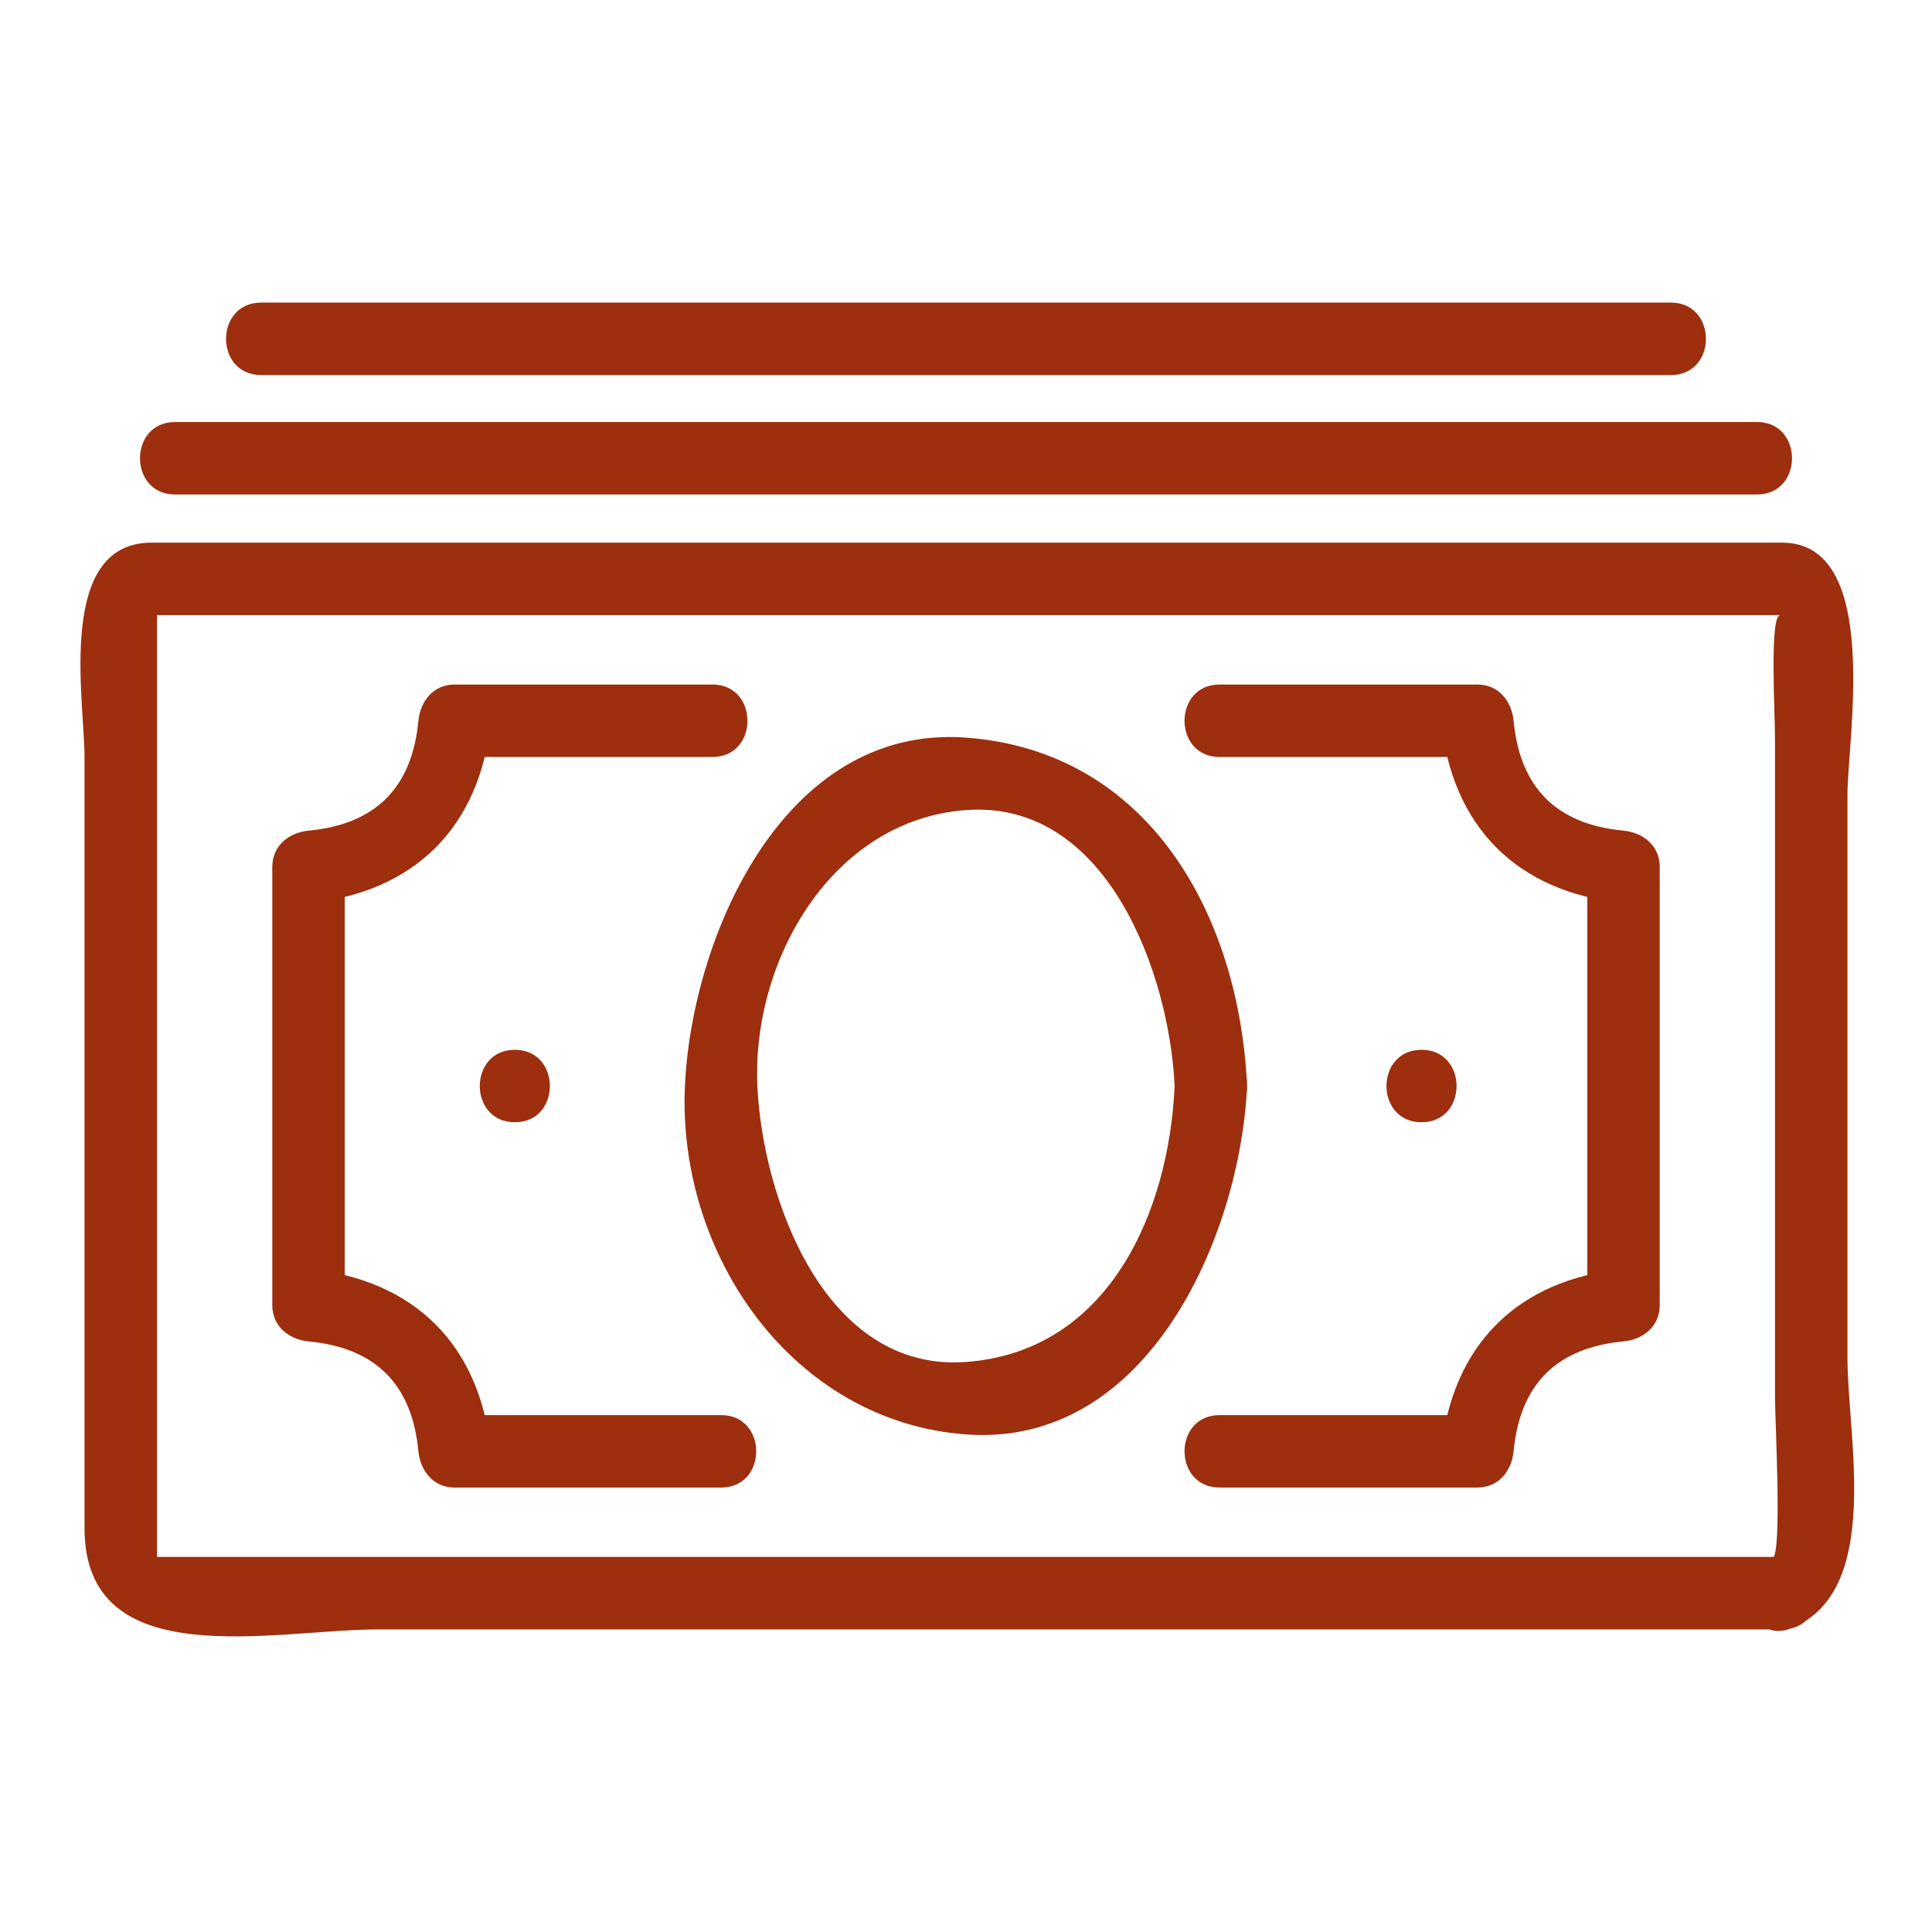
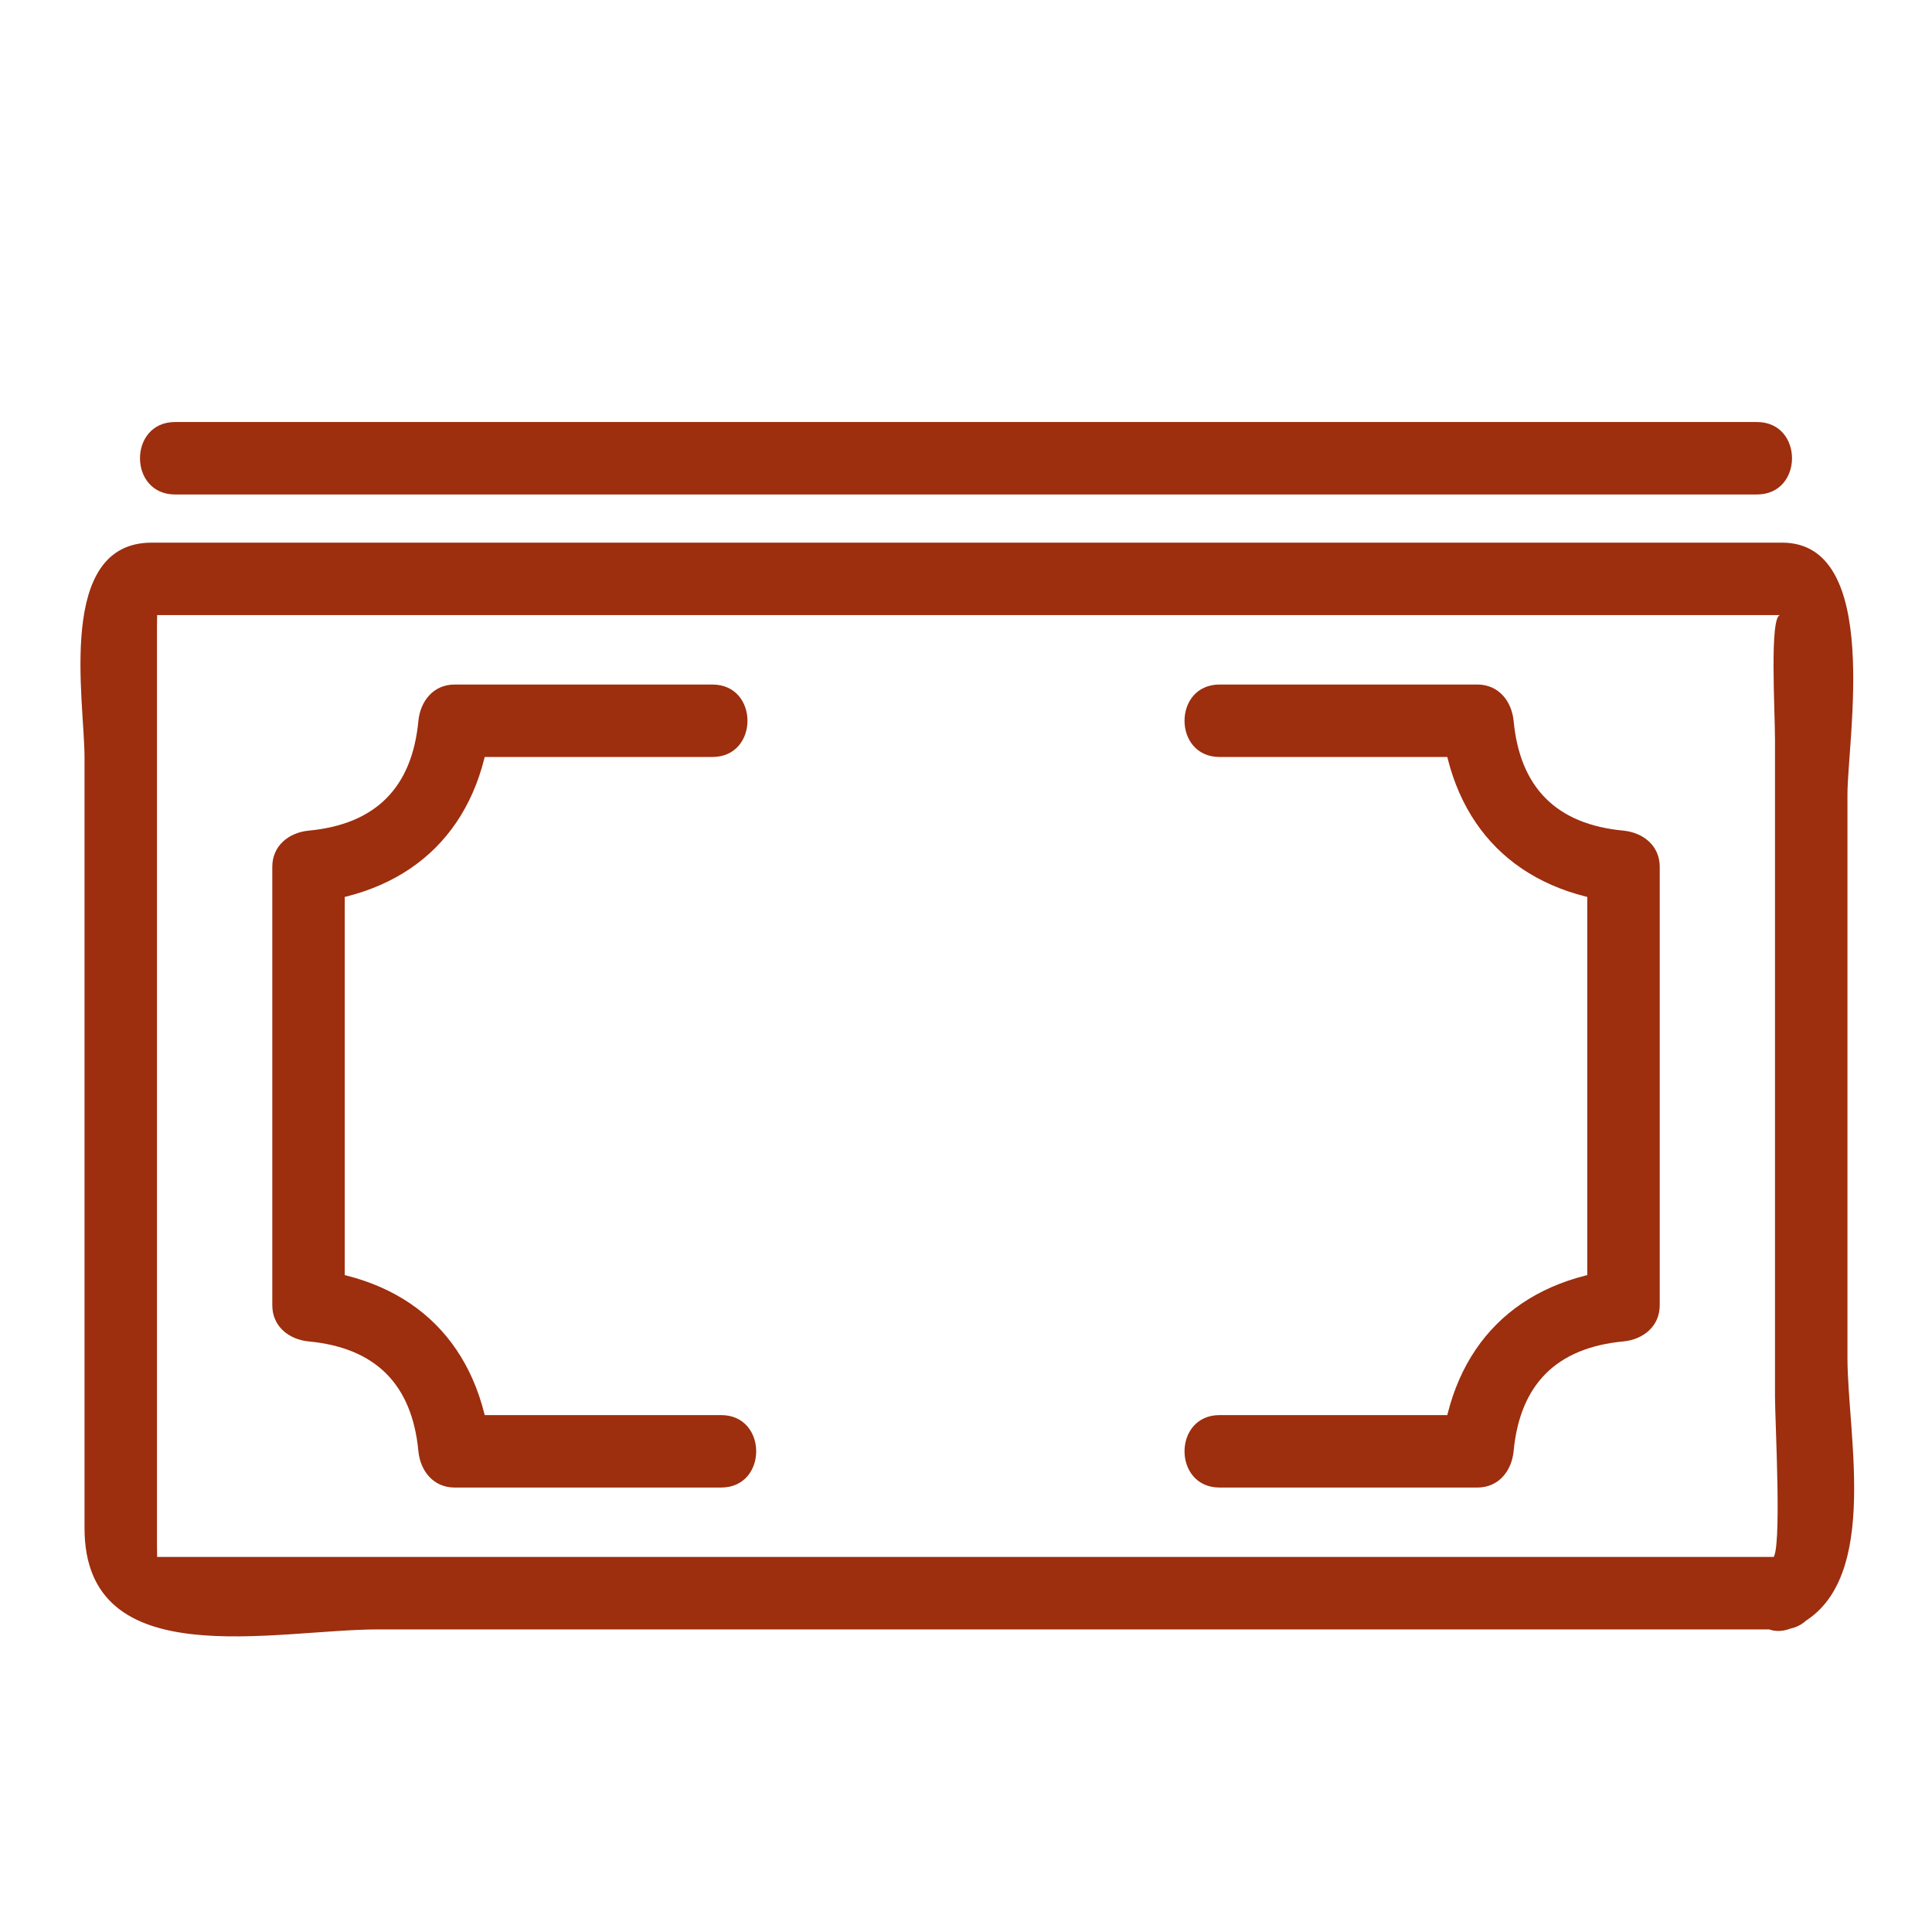
<svg xmlns="http://www.w3.org/2000/svg" version="1.1" id="Слой_1" x="0px" y="0px" width="80px" height="80px" viewBox="0 0 80 80" enable-background="new 0 0 80 80" xml:space="preserve">
  <g>
    <g>
      <g>
        <path fill="#9d2e0e" d="M73.797,64.47c-22.506,0-45.011,0-67.517,0c0.286,0,0.22,0.373,0.22-0.481c0-0.908,0-1.816,0-2.726     c0-3.478,0-6.955,0-10.433c0-7.384,0-14.768,0-22.152c0-0.908,0-1.817,0-2.726c0-0.853,0.067-0.482-0.22-0.482     c1.292,0,2.585,0,3.878,0c6.359,0,12.718,0,19.077,0c14.828,0,29.656,0,44.484,0c-0.454,0-0.22,3.956-0.22,5.164     c0,4.449,0,8.898,0,13.347c0,4.613,0,9.228,0,13.841c0,1.086,0.304,6.533-0.102,6.701c-1.762,0.729-0.99,3.632,0.797,2.893     c3.762-1.556,2.305-7.897,2.305-11.201c0-7.769,0-15.538,0-23.307c0-2.302,1.432-10.438-2.703-10.438c-3.397,0-6.794,0-10.191,0     c-15.233,0-30.467,0-45.701,0c-3.875,0-7.75,0-11.624,0c-3.974,0-2.78,6.531-2.78,8.89c0,10.639,0,21.278,0,31.917     c0,6.125,7.843,4.193,12.169,4.193c19.376,0,38.752,0,58.128,0C75.731,67.47,75.731,64.47,73.797,64.47z" />
      </g>
    </g>
    <g>
      <g>
        <path fill="#9d2e0e" d="M50.5,61.596c3.559,0,7.116,0,10.675,0c0.88,0,1.418-0.687,1.5-1.5c0.261-2.773,1.777-4.291,4.551-4.551     c0.813-0.082,1.5-0.62,1.5-1.5c0-6.05,0-12.1,0-18.15c0-0.88-0.687-1.418-1.5-1.5c-2.773-0.26-4.29-1.776-4.551-4.55     c-0.082-0.813-0.62-1.5-1.5-1.5c-3.559,0-7.116,0-10.675,0c-1.935,0-1.935,3,0,3c3.559,0,7.116,0,10.675,0c-0.5-0.5-1-1-1.5-1.5     c0.443,4.396,3.155,7.107,7.551,7.55c-0.5-0.5-1-1-1.5-1.5c0,6.05,0,12.1,0,18.15c0.5-0.5,1-1,1.5-1.5     c-4.396,0.443-7.107,3.154-7.551,7.551c0.5-0.5,1-1,1.5-1.5c-3.559,0-7.116,0-10.675,0C48.565,58.596,48.565,61.596,50.5,61.596     L50.5,61.596z" />
      </g>
    </g>
    <g>
      <g>
        <path fill="#9d2e0e" d="M29.5,28.345c-3.559,0-7.117,0-10.675,0c-0.88,0-1.418,0.687-1.5,1.5c-0.26,2.773-1.777,4.29-4.55,4.55     c-0.813,0.082-1.5,0.62-1.5,1.5c0,6.05,0,12.1,0,18.15c0,0.88,0.687,1.418,1.5,1.5c2.773,0.261,4.29,1.777,4.55,4.551     c0.082,0.813,0.62,1.5,1.5,1.5c3.679,0,7.357,0,11.036,0c1.935,0,1.935-3,0-3c-3.679,0-7.357,0-11.036,0c0.5,0.5,1,1,1.5,1.5     c-0.443-4.396-3.154-7.107-7.55-7.551c0.5,0.5,1,1,1.5,1.5c0-6.05,0-12.1,0-18.15c-0.5,0.5-1,1-1.5,1.5     c4.396-0.443,7.107-3.154,7.55-7.55c-0.5,0.5-1,1-1.5,1.5c3.559,0,7.117,0,10.675,0C31.435,31.345,31.435,28.345,29.5,28.345     L29.5,28.345z" />
      </g>
    </g>
    <g>
      <g>
-         <path fill="#9d2e0e" d="M48.639,44.97C48.402,50.188,45.915,55.962,40,56.396c-5.881,0.433-8.432-6.853-8.639-11.427     C31.125,39.766,34.449,33.952,40,33.543C45.881,33.111,48.432,40.396,48.639,44.97c0.087,1.927,3.088,1.935,3,0     C51.321,37.954,47.614,31.104,40,30.543c-7.582-0.558-11.362,8.301-11.639,14.426C28.044,51.969,32.833,58.869,40,59.396     c7.582,0.558,11.361-8.301,11.639-14.427C51.727,43.035,48.726,43.043,48.639,44.97z" />
-       </g>
+         </g>
    </g>
    <g>
      <g>
-         <path fill="#9d2e0e" d="M21.318,46.47c1.935,0,1.935-3,0-3S19.383,46.47,21.318,46.47L21.318,46.47z" />
-       </g>
+         </g>
    </g>
    <g>
      <g>
        <path fill="#9d2e0e" d="M72.752,17.475c-21.835,0-43.669,0-65.504,0c-1.935,0-1.935,3,0,3c21.835,0,43.669,0,65.504,0     C74.687,20.475,74.687,17.475,72.752,17.475L72.752,17.475z" />
      </g>
    </g>
    <g>
      <g>
-         <path fill="#9d2e0e" d="M69.188,12.53c-19.459,0-38.917,0-58.376,0c-1.935,0-1.935,3,0,3c19.459,0,38.917,0,58.376,0     C71.123,15.53,71.123,12.53,69.188,12.53L69.188,12.53z" />
-       </g>
+         </g>
    </g>
    <g>
      <g>
-         <path fill="#9d2e0e" d="M58.862,46.47c1.935,0,1.935-3,0-3S56.928,46.47,58.862,46.47L58.862,46.47z" />
-       </g>
+         </g>
    </g>
  </g>
</svg>